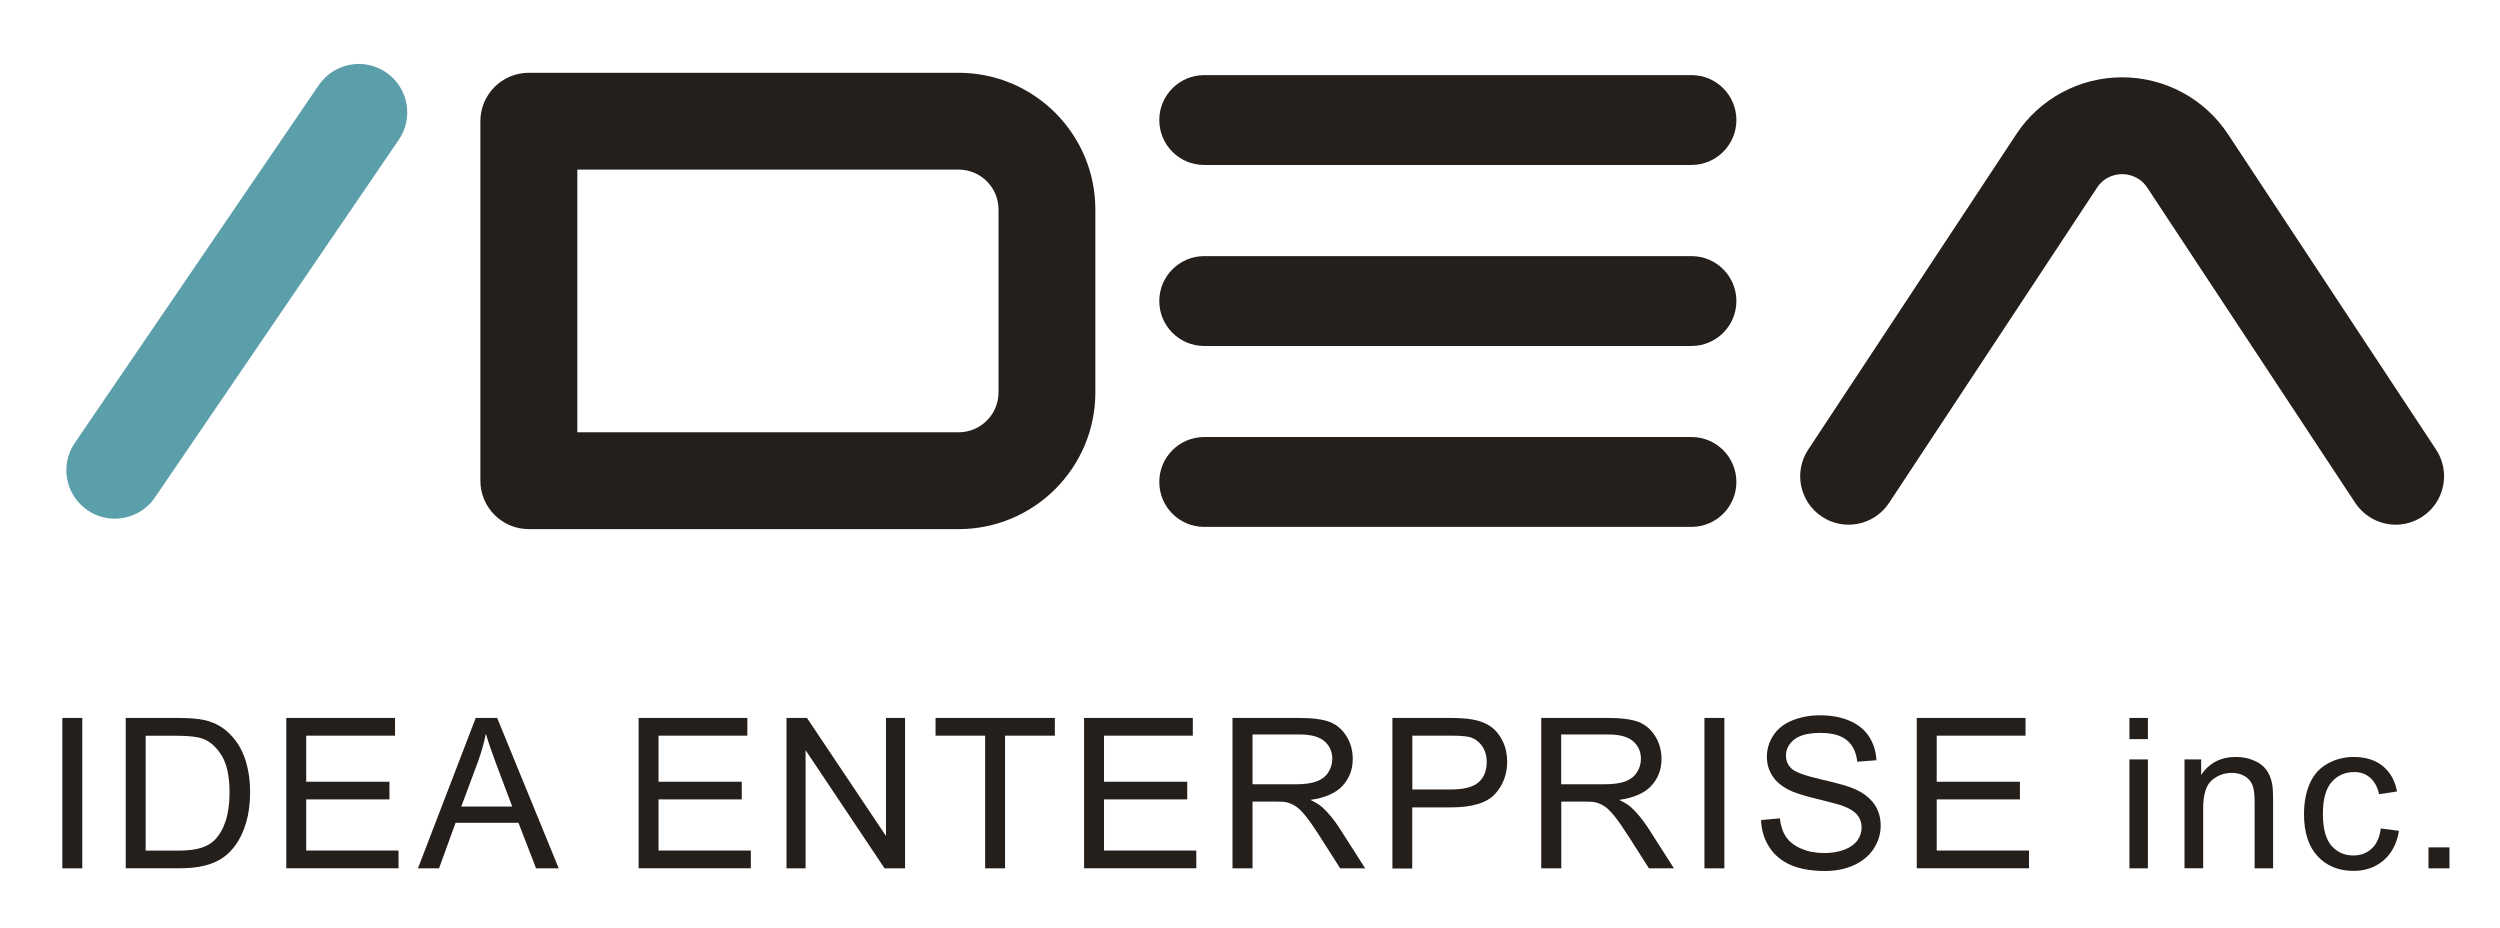
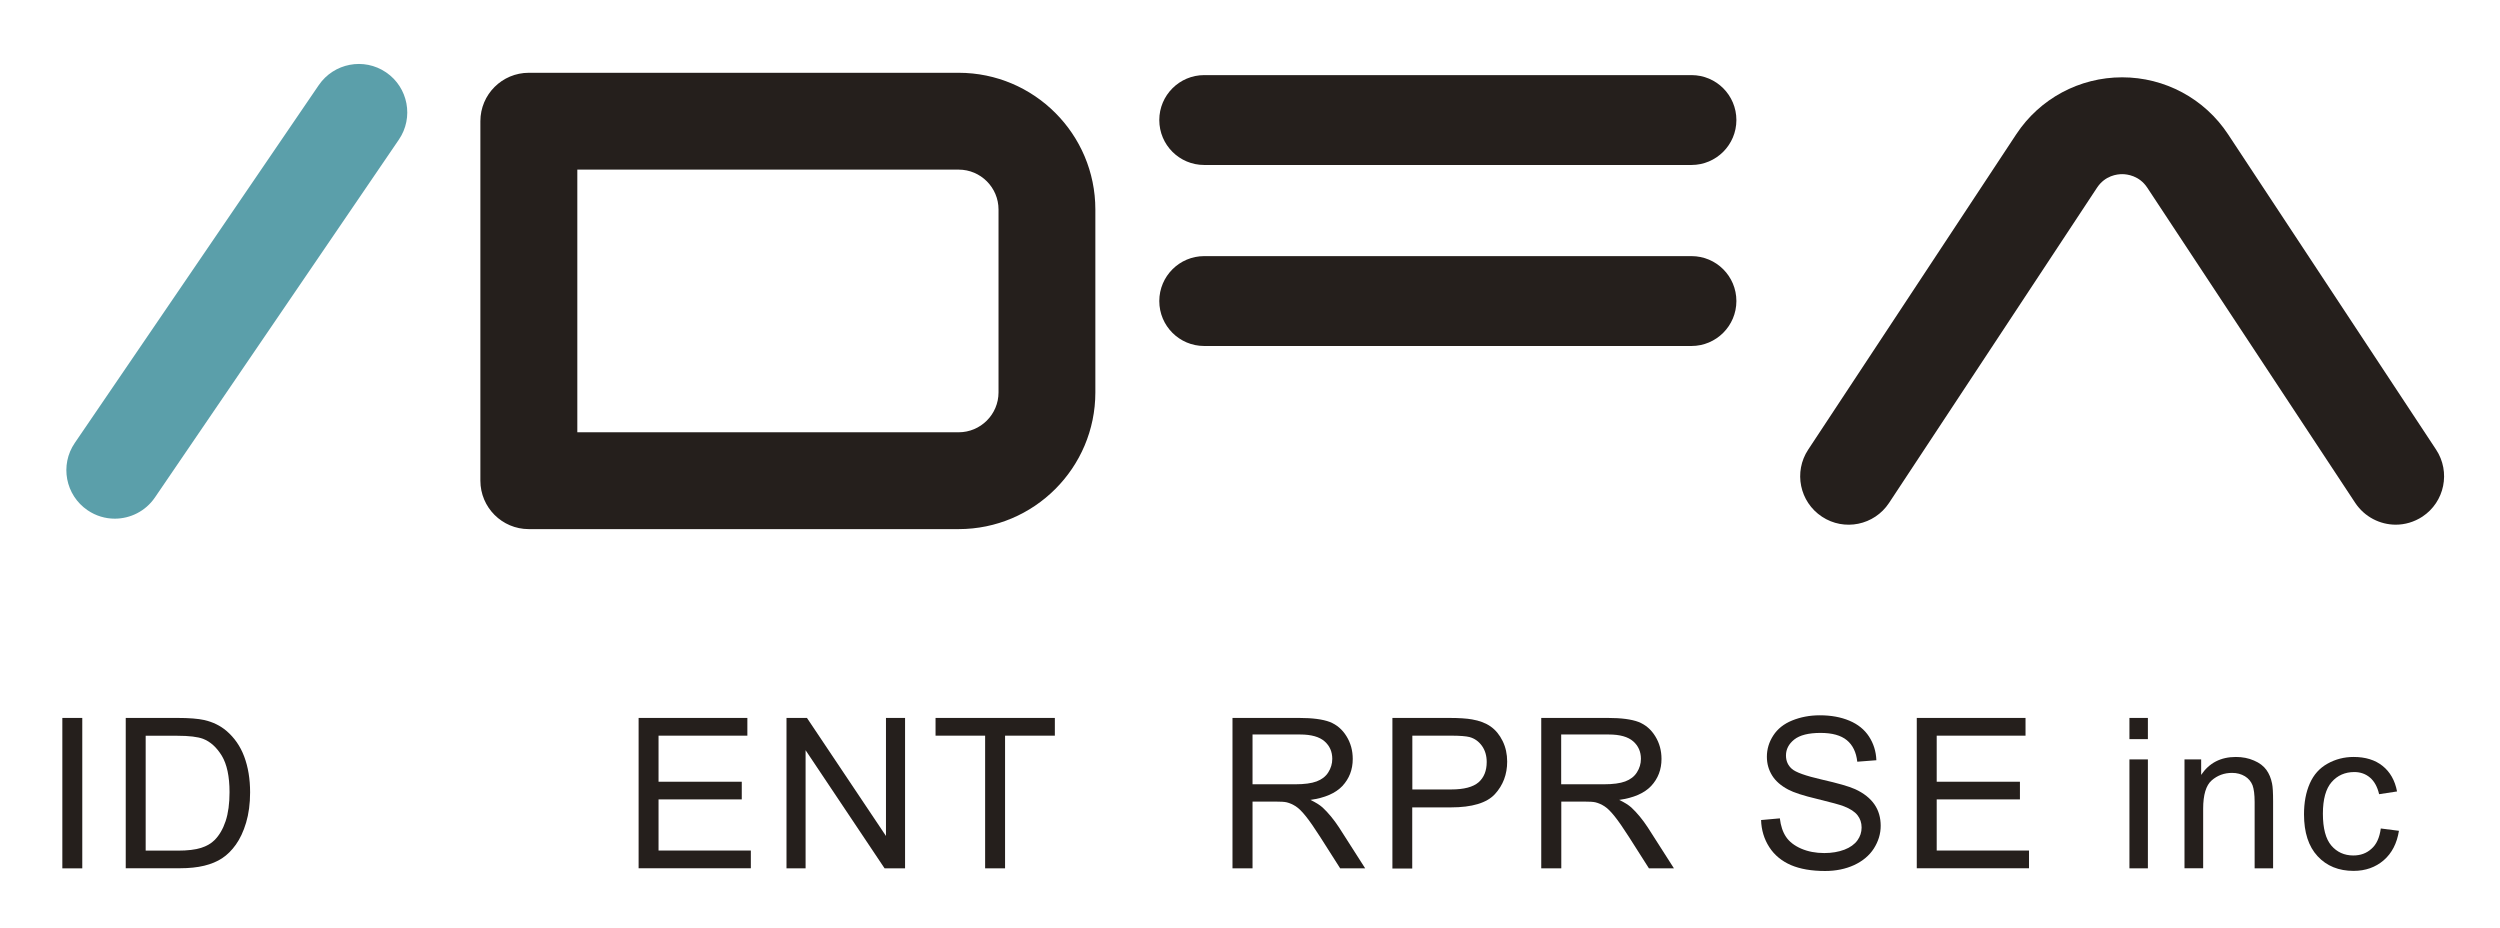
<svg xmlns="http://www.w3.org/2000/svg" version="1.1" id="レイヤー_1" x="0px" y="0px" viewBox="0 0 237 88" style="enable-background:new 0 0 237 88;" xml:space="preserve">
  <style type="text/css">
	.st0{fill:#251F1C;}
	.st1{fill:#5B9FAA;}
</style>
  <g>
    <g>
      <g>
        <g>
          <path class="st0" d="M160.35,15.64h-46.19c-2.36,0-4.26-1.91-4.26-4.26s1.91-4.26,4.26-4.26h46.19c2.36,0,4.26,1.91,4.26,4.26      S162.7,15.64,160.35,15.64z" />
        </g>
        <g>
          <path class="st0" d="M160.35,32.8h-46.19c-2.36,0-4.26-1.91-4.26-4.26s1.91-4.26,4.26-4.26h46.19c2.36,0,4.26,1.91,4.26,4.26      S162.7,32.8,160.35,32.8z" />
        </g>
        <g>
-           <path class="st0" d="M160.35,49.95h-46.19c-2.36,0-4.26-1.91-4.26-4.26c0-2.36,1.91-4.26,4.26-4.26h46.19      c2.36,0,4.26,1.91,4.26,4.26C164.61,48.04,162.7,49.95,160.35,49.95z" />
-         </g>
+           </g>
      </g>
      <g>
        <path class="st1" d="M10.88,49.17c-0.89,0-1.79-0.26-2.58-0.8c-2.1-1.43-2.64-4.29-1.21-6.38L30.22,8.07     c1.43-2.09,4.28-2.64,6.38-1.21c2.1,1.43,2.64,4.29,1.21,6.38L14.68,47.17C13.79,48.47,12.34,49.17,10.88,49.17z" />
      </g>
      <g>
        <path class="st0" d="M90.88,50.16H50.13c-2.54,0-4.59-2.06-4.59-4.59V11.49c0-2.54,2.06-4.59,4.59-4.59h40.75     c7.15,0,12.96,5.81,12.96,12.96V37.2C103.84,44.35,98.03,50.16,90.88,50.16z M54.73,40.98h36.15c2.08,0,3.78-1.69,3.78-3.78     V19.86c0-2.08-1.69-3.78-3.78-3.78H54.73V40.98z" />
      </g>
      <g>
        <path class="st0" d="M227.12,49.74c-1.49,0-2.95-0.73-3.84-2.06l-19.72-29.89c-0.76-1.15-1.92-1.28-2.38-1.28     c-0.46,0-1.61,0.12-2.38,1.28l-19.72,29.89c-1.4,2.12-4.25,2.7-6.36,1.3c-2.12-1.4-2.7-4.25-1.3-6.36l19.72-29.89     c2.23-3.38,5.99-5.4,10.04-5.4c4.05,0,7.81,2.02,10.04,5.4l19.72,29.89c1.4,2.12,0.81,4.97-1.3,6.36     C228.86,49.49,227.98,49.74,227.12,49.74z" />
      </g>
    </g>
    <g>
      <path class="st0" d="M5.91,82.32V68.06H7.8v14.26H5.91z" />
      <path class="st0" d="M11.92,82.32V68.06h4.91c1.11,0,1.95,0.07,2.54,0.2c0.82,0.19,1.51,0.53,2.09,1.02    c0.75,0.64,1.32,1.45,1.69,2.44c0.37,0.99,0.56,2.12,0.56,3.39c0,1.08-0.13,2.04-0.38,2.88s-0.58,1.53-0.97,2.08    s-0.83,0.98-1.3,1.29s-1.04,0.55-1.7,0.71s-1.43,0.24-2.29,0.24H11.92z M13.81,80.64h3.04c0.94,0,1.68-0.09,2.21-0.26    c0.54-0.17,0.96-0.42,1.28-0.74c0.45-0.45,0.8-1.05,1.05-1.8c0.25-0.76,0.37-1.67,0.37-2.75c0-1.49-0.25-2.64-0.73-3.44    c-0.49-0.8-1.08-1.34-1.78-1.61c-0.51-0.19-1.32-0.29-2.44-0.29h-3V80.64z" />
-       <path class="st0" d="M27.14,82.32V68.06h10.31v1.68h-8.42v4.37h7.89v1.67h-7.89v4.85h8.75v1.68H27.14z" />
-       <path class="st0" d="M39.62,82.32l5.48-14.26h2.03l5.84,14.26h-2.15L49.15,78h-5.96l-1.57,4.32H39.62z M43.73,76.46h4.83    l-1.49-3.95c-0.45-1.2-0.79-2.19-1.01-2.96c-0.18,0.91-0.44,1.82-0.77,2.72L43.73,76.46z" />
      <path class="st0" d="M60.54,82.32V68.06h10.31v1.68h-8.42v4.37h7.89v1.67h-7.89v4.85h8.75v1.68H60.54z" />
      <path class="st0" d="M74.56,82.32V68.06h1.94l7.49,11.19V68.06h1.81v14.26h-1.94l-7.49-11.2v11.2H74.56z" />
      <path class="st0" d="M93.39,82.32V69.74h-4.7v-1.68H100v1.68h-4.72v12.58H93.39z" />
-       <path class="st0" d="M102.77,82.32V68.06h10.31v1.68h-8.42v4.37h7.89v1.67h-7.89v4.85h8.75v1.68H102.77z" />
      <path class="st0" d="M116.84,82.32V68.06h6.32c1.27,0,2.24,0.13,2.9,0.38c0.66,0.26,1.19,0.71,1.59,1.36s0.59,1.36,0.59,2.15    c0,1.01-0.33,1.86-0.98,2.56c-0.65,0.69-1.67,1.13-3.03,1.32c0.5,0.24,0.88,0.48,1.14,0.71c0.55,0.51,1.07,1.14,1.57,1.9    l2.48,3.88h-2.37l-1.89-2.97c-0.55-0.86-1-1.51-1.36-1.96c-0.36-0.45-0.68-0.77-0.96-0.95s-0.57-0.31-0.86-0.38    c-0.21-0.05-0.56-0.07-1.05-0.07h-2.19v6.33H116.84z M118.73,74.35h4.06c0.86,0,1.54-0.09,2.02-0.27s0.86-0.46,1.11-0.86    c0.25-0.39,0.38-0.82,0.38-1.28c0-0.67-0.24-1.23-0.73-1.66c-0.49-0.43-1.26-0.65-2.32-0.65h-4.51V74.35z" />
      <path class="st0" d="M132,82.32V68.06h5.38c0.95,0,1.67,0.05,2.17,0.14c0.7,0.12,1.29,0.34,1.76,0.67    c0.47,0.33,0.85,0.79,1.14,1.38c0.29,0.59,0.43,1.24,0.43,1.95c0,1.21-0.39,2.24-1.16,3.08c-0.77,0.84-2.17,1.26-4.18,1.26h-3.66    v5.8H132z M133.88,74.84h3.69c1.22,0,2.08-0.23,2.6-0.68c0.51-0.45,0.77-1.09,0.77-1.92c0-0.6-0.15-1.11-0.45-1.53    c-0.3-0.42-0.7-0.71-1.19-0.84c-0.32-0.08-0.9-0.13-1.76-0.13h-3.65V74.84z" />
      <path class="st0" d="M146.11,82.32V68.06h6.32c1.27,0,2.24,0.13,2.9,0.38c0.66,0.26,1.19,0.71,1.59,1.36s0.59,1.36,0.59,2.15    c0,1.01-0.33,1.86-0.98,2.56c-0.65,0.69-1.67,1.13-3.03,1.32c0.5,0.24,0.88,0.48,1.14,0.71c0.55,0.51,1.07,1.14,1.57,1.9    l2.48,3.88h-2.37l-1.89-2.97c-0.55-0.86-1-1.51-1.36-1.96c-0.36-0.45-0.68-0.77-0.96-0.95s-0.57-0.31-0.86-0.38    c-0.21-0.05-0.56-0.07-1.05-0.07h-2.19v6.33H146.11z M147.99,74.35h4.06c0.86,0,1.54-0.09,2.02-0.27s0.86-0.46,1.11-0.86    c0.25-0.39,0.38-0.82,0.38-1.28c0-0.67-0.24-1.23-0.73-1.66c-0.49-0.43-1.26-0.65-2.32-0.65h-4.51V74.35z" />
-       <path class="st0" d="M161.58,82.32V68.06h1.89v14.26H161.58z" />
+       <path class="st0" d="M161.58,82.32V68.06v14.26H161.58z" />
      <path class="st0" d="M166.95,77.74l1.78-0.16c0.08,0.71,0.28,1.3,0.59,1.76c0.31,0.46,0.79,0.83,1.43,1.11    c0.65,0.28,1.38,0.42,2.19,0.42c0.72,0,1.35-0.11,1.91-0.32c0.55-0.21,0.96-0.51,1.23-0.88c0.27-0.37,0.4-0.78,0.4-1.22    c0-0.45-0.13-0.84-0.39-1.17c-0.26-0.33-0.69-0.61-1.28-0.84c-0.38-0.15-1.23-0.38-2.54-0.7c-1.31-0.31-2.23-0.61-2.75-0.89    c-0.68-0.36-1.19-0.8-1.52-1.33s-0.5-1.12-0.5-1.78c0-0.72,0.2-1.39,0.61-2.02c0.41-0.63,1-1.1,1.79-1.42s1.66-0.49,2.62-0.49    c1.06,0,1.99,0.17,2.8,0.51c0.81,0.34,1.43,0.84,1.86,1.5c0.43,0.66,0.67,1.41,0.7,2.25l-1.81,0.14c-0.1-0.9-0.43-1.58-0.99-2.04    c-0.56-0.46-1.39-0.69-2.49-0.69c-1.14,0-1.97,0.21-2.5,0.63c-0.52,0.42-0.78,0.92-0.78,1.51c0,0.51,0.18,0.93,0.55,1.26    c0.36,0.33,1.31,0.67,2.84,1.02c1.53,0.35,2.59,0.65,3.16,0.91c0.83,0.38,1.44,0.87,1.84,1.45s0.59,1.26,0.59,2.03    c0,0.76-0.22,1.47-0.65,2.15c-0.43,0.67-1.06,1.19-1.87,1.57c-0.81,0.37-1.73,0.56-2.75,0.56c-1.29,0-2.37-0.19-3.24-0.56    c-0.87-0.38-1.56-0.94-2.05-1.7S166.98,78.69,166.95,77.74z" />
      <path class="st0" d="M181.71,82.32V68.06h10.31v1.68h-8.42v4.37h7.89v1.67h-7.89v4.85h8.75v1.68H181.71z" />
      <path class="st0" d="M201.87,70.07v-2.01h1.75v2.01H201.87z M201.87,82.32V71.99h1.75v10.33H201.87z" />
      <path class="st0" d="M207.09,82.32V71.99h1.58v1.47c0.76-1.13,1.85-1.7,3.29-1.7c0.62,0,1.2,0.11,1.72,0.34    c0.52,0.22,0.91,0.52,1.17,0.88c0.26,0.36,0.44,0.79,0.54,1.29c0.07,0.32,0.1,0.89,0.1,1.7v6.35h-1.75v-6.28    c0-0.71-0.07-1.25-0.2-1.6c-0.14-0.35-0.38-0.64-0.72-0.85c-0.35-0.21-0.75-0.32-1.22-0.32c-0.75,0-1.39,0.24-1.93,0.71    c-0.54,0.47-0.81,1.37-0.81,2.69v5.64H207.09z" />
      <path class="st0" d="M225.7,78.54l1.72,0.22c-0.19,1.19-0.67,2.12-1.44,2.79c-0.78,0.67-1.73,1.01-2.86,1.01    c-1.41,0-2.55-0.46-3.41-1.39c-0.86-0.92-1.29-2.25-1.29-3.97c0-1.12,0.18-2.09,0.55-2.93c0.37-0.84,0.93-1.46,1.69-1.88    c0.75-0.42,1.58-0.63,2.46-0.63c1.12,0,2.04,0.28,2.75,0.85c0.71,0.57,1.17,1.37,1.37,2.42l-1.7,0.26    c-0.16-0.69-0.45-1.22-0.86-1.57c-0.41-0.35-0.91-0.53-1.49-0.53c-0.88,0-1.6,0.32-2.15,0.95c-0.55,0.63-0.83,1.63-0.83,3    c0,1.39,0.27,2.4,0.8,3.02s1.23,0.94,2.08,0.94c0.69,0,1.26-0.21,1.72-0.63C225.29,80.06,225.58,79.41,225.7,78.54z" />
-       <path class="st0" d="M230.22,82.32v-1.99h1.99v1.99H230.22z" />
    </g>
  </g>
</svg>